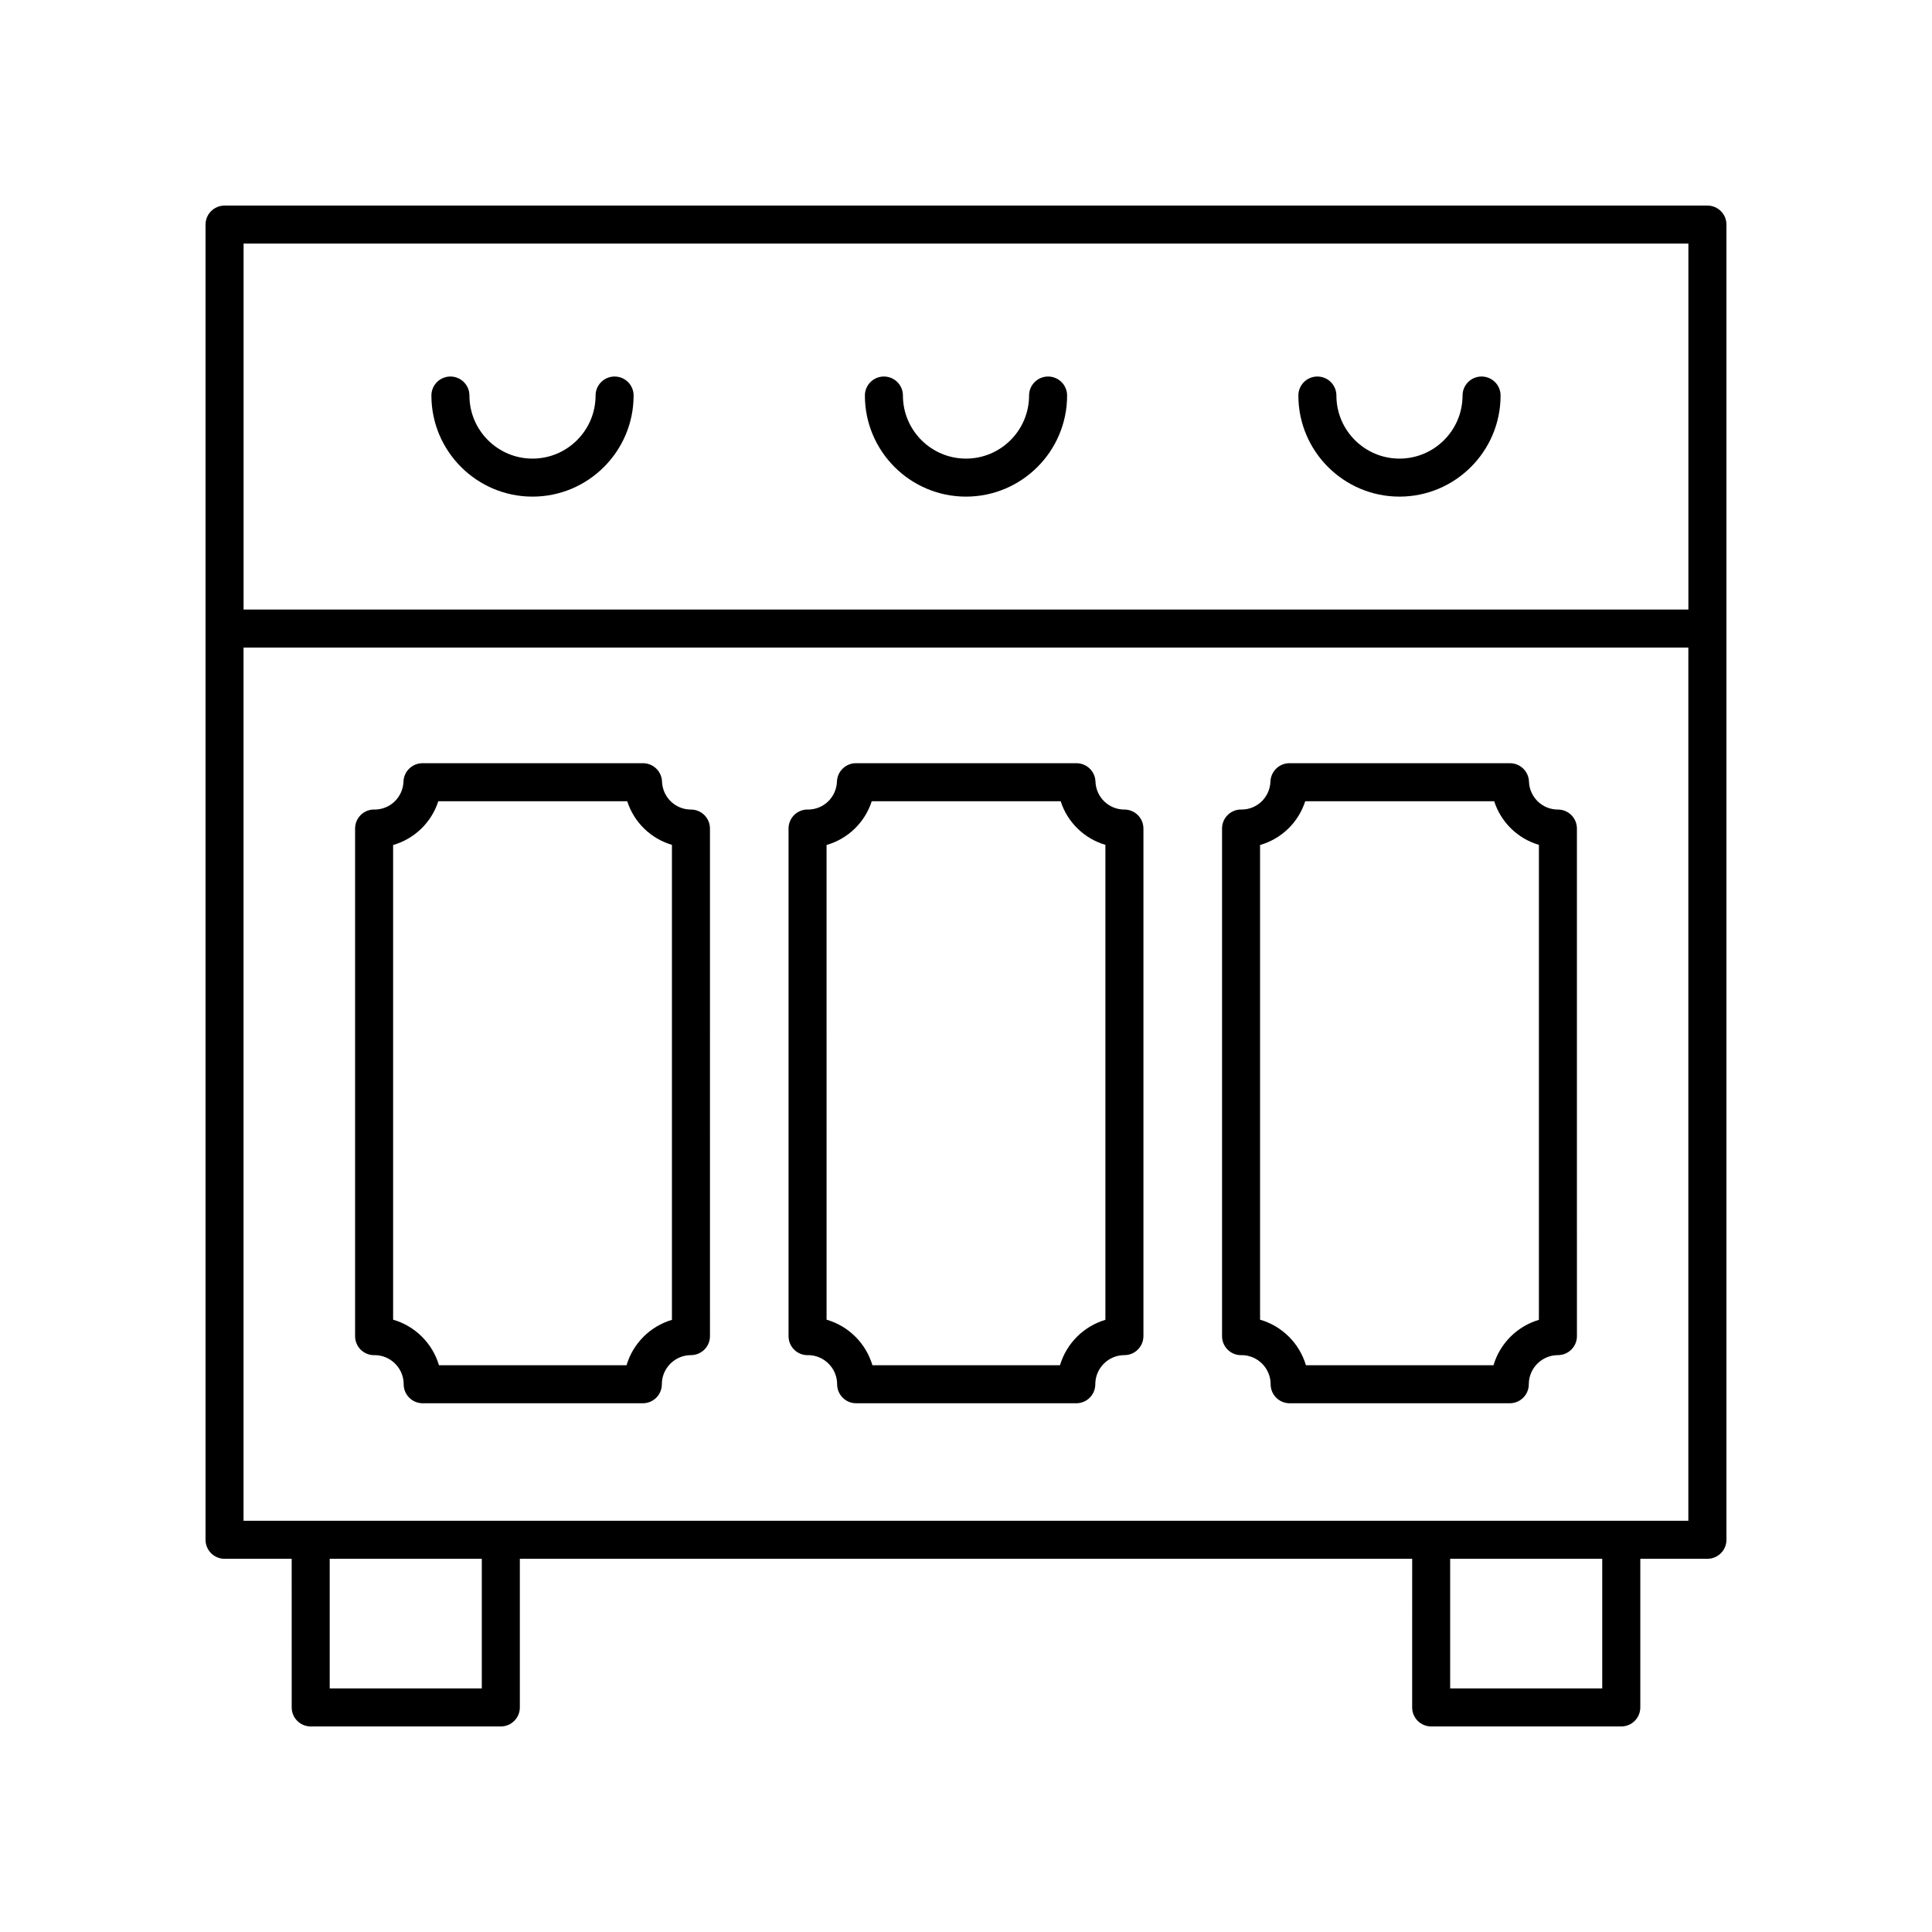
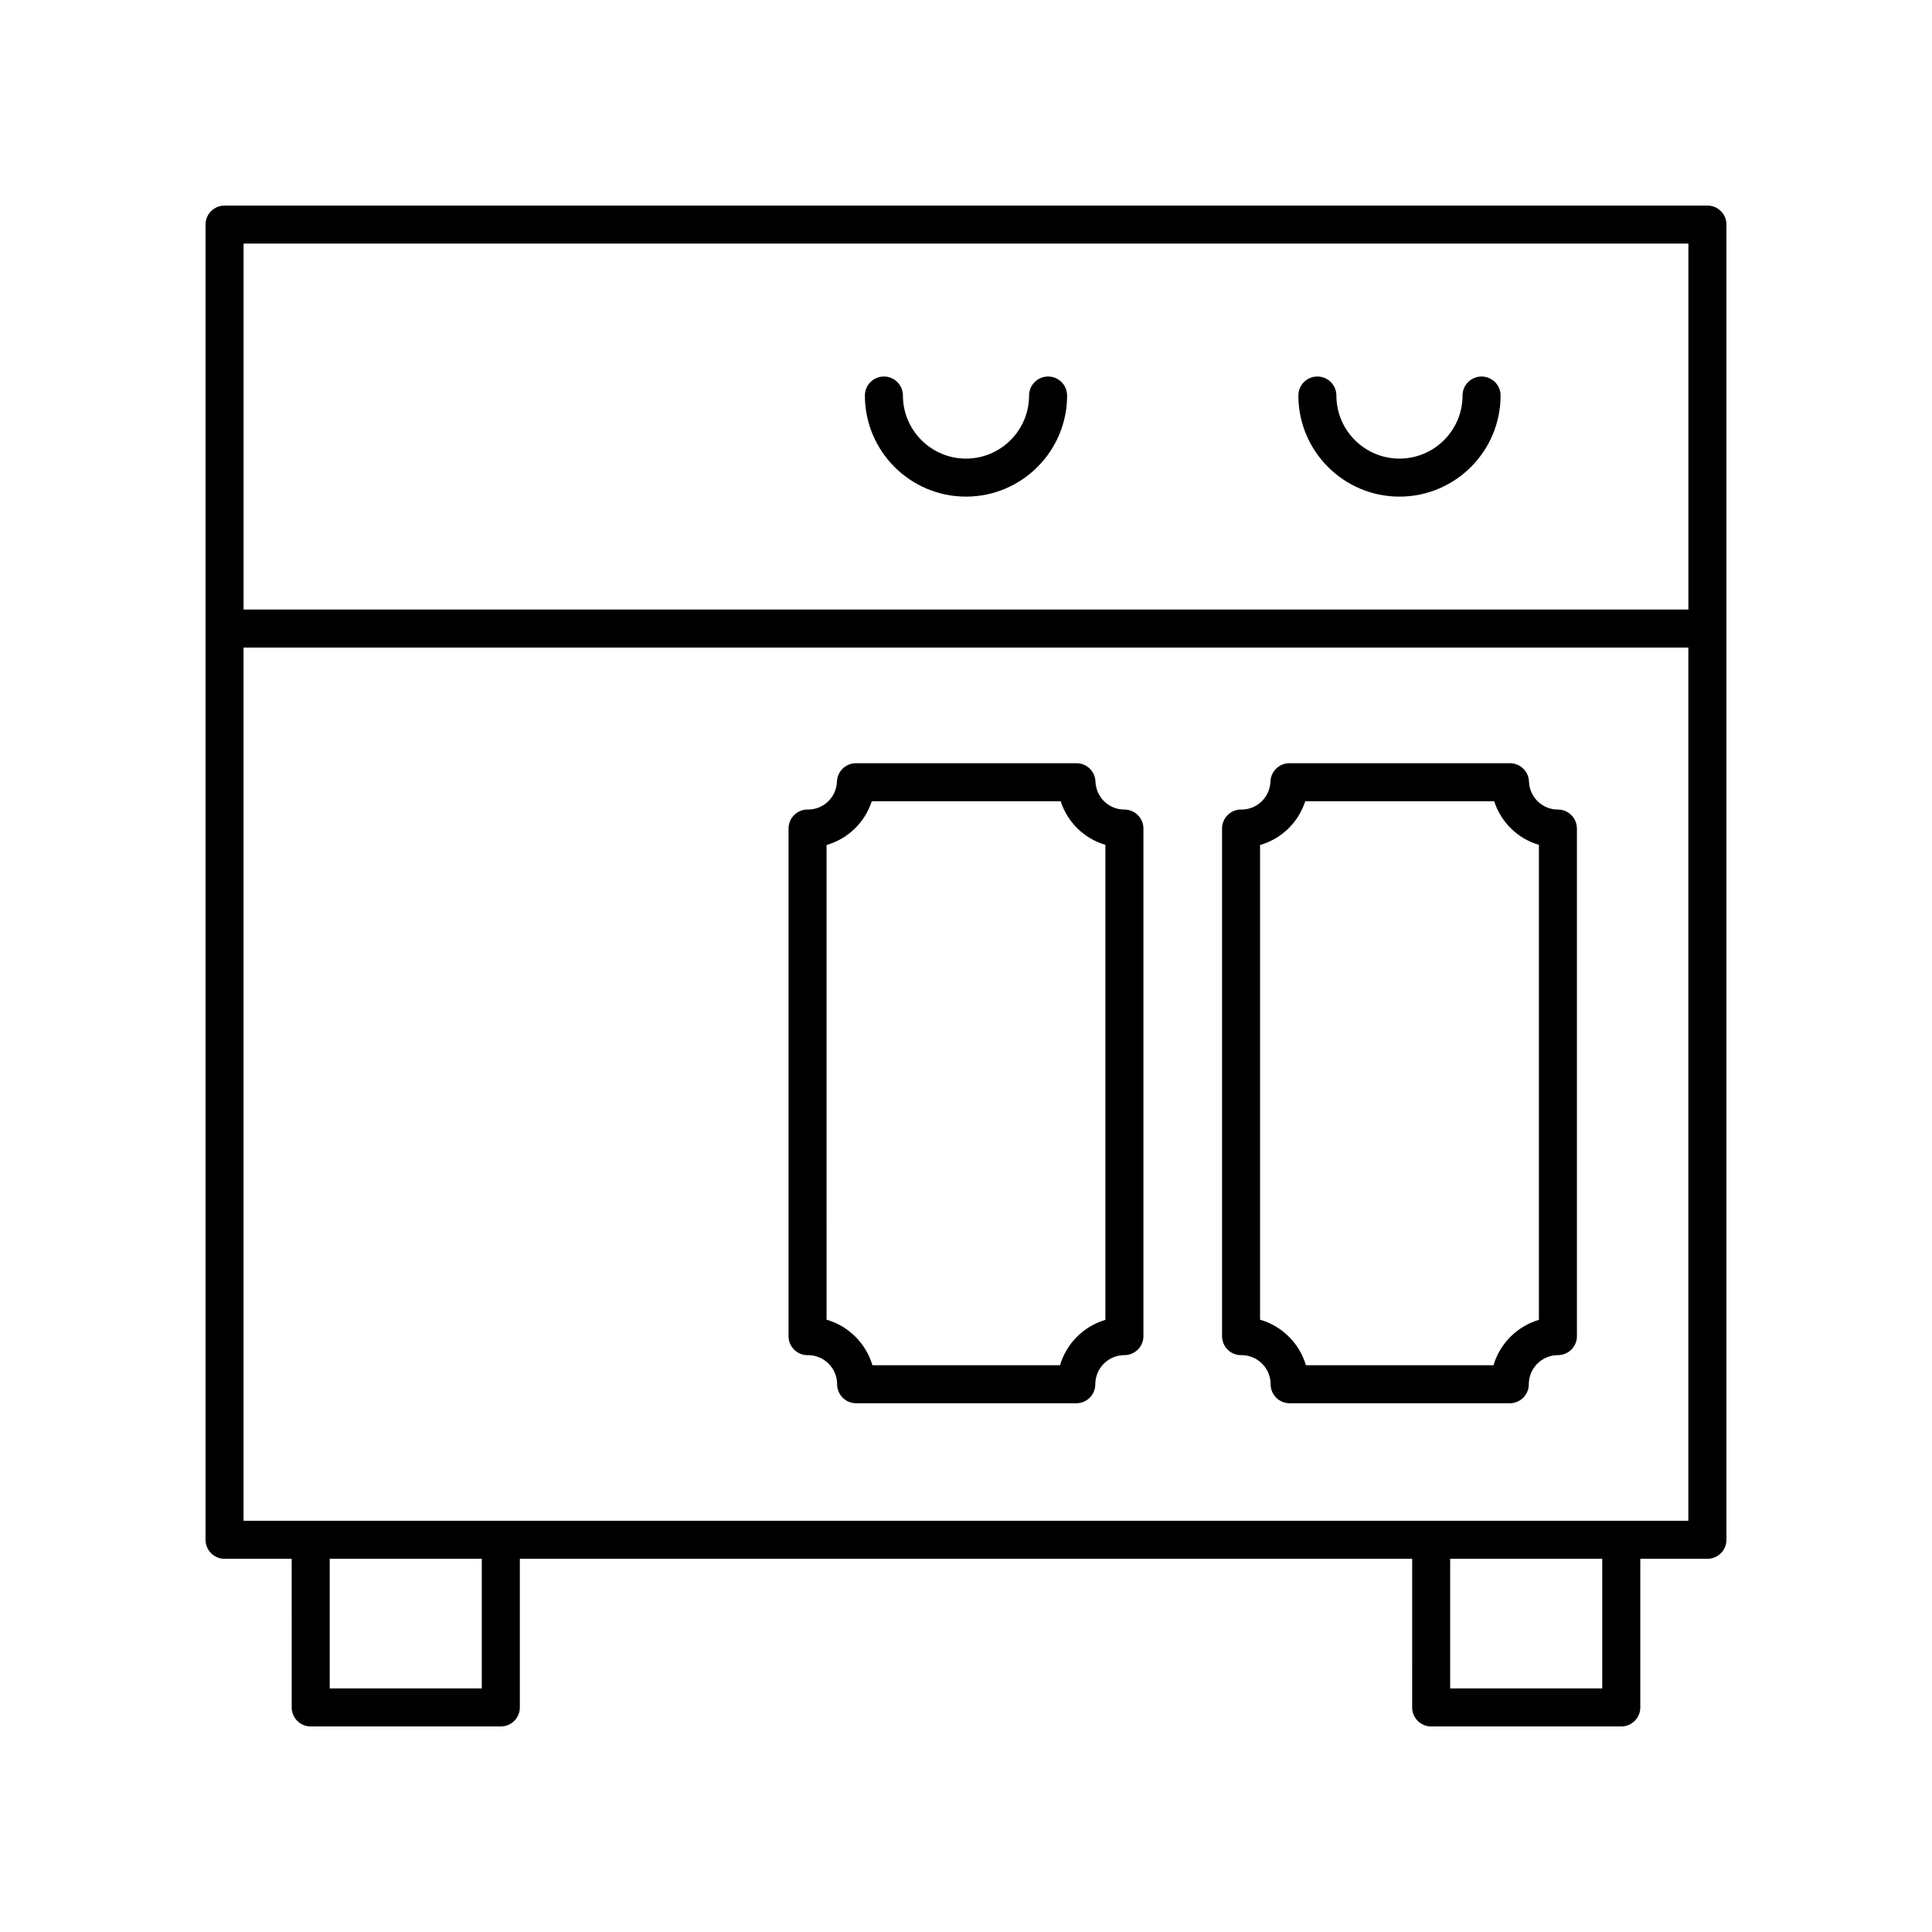
<svg xmlns="http://www.w3.org/2000/svg" fill="#000000" width="800px" height="800px" version="1.1" viewBox="144 144 512 512">
  <g>
-     <path d="m285.12 275.61c14.773 0 26.793-12.02 26.793-26.789 0-2.785-2.254-5.039-5.039-5.039-2.781 0-5.039 2.254-5.039 5.039 0 9.215-7.5 16.715-16.715 16.715-9.215 0-16.715-7.5-16.715-16.715 0-2.785-2.254-5.039-5.039-5.039-2.781 0-5.039 2.254-5.039 5.039 0.004 14.77 12.023 26.789 26.793 26.789z" />
    <path d="m400 275.61c14.773 0 26.793-12.02 26.793-26.789 0-2.785-2.254-5.039-5.039-5.039-2.781 0-5.039 2.254-5.039 5.039 0 9.215-7.5 16.715-16.715 16.715-9.219 0-16.715-7.5-16.715-16.715 0-2.785-2.254-5.039-5.039-5.039-2.781 0-5.039 2.254-5.039 5.039 0 14.77 12.02 26.789 26.793 26.789z" />
    <path d="m514.88 275.61c14.773 0 26.789-12.02 26.789-26.789 0-2.785-2.254-5.039-5.039-5.039-2.781 0-5.039 2.254-5.039 5.039 0 9.215-7.5 16.715-16.715 16.715-9.219 0-16.715-7.5-16.715-16.715 0-2.785-2.254-5.039-5.039-5.039-2.781 0-5.039 2.254-5.039 5.039 0.004 14.77 12.023 26.789 26.797 26.789z" />
-     <path d="m327.11 358.54c-4.144 0-7.516-3.262-7.672-7.43-0.102-2.711-2.328-4.852-5.035-4.852h-58.438c-2.707 0-4.934 2.144-5.035 4.852-0.152 4.113-3.438 7.344-7.512 7.43-0.098-0.004-0.195-0.012-0.277-0.012-2.781 0-5.039 2.254-5.039 5.039v134.53c0 2.785 2.254 5.039 5.039 5.039 0.082 0 0.18-0.004 0.277-0.012 4.184 0.082 7.559 3.512 7.559 7.715 0 2.785 2.254 5.039 5.039 5.039h58.34c2.781 0 5.039-2.254 5.039-5.039 0-4.254 3.461-7.715 7.715-7.715 2.781 0 5.039-2.254 5.039-5.039l-0.004-134.51c0-2.785-2.254-5.035-5.035-5.035zm-5.039 135.23c-5.766 1.703-10.324 6.258-12.027 12.023h-49.715c-1.719-5.805-6.324-10.387-12.148-12.062v-125.8c5.664-1.617 10.164-5.973 11.973-11.598h50.066c1.797 5.586 6.242 9.914 11.852 11.562z" />
    <path d="m441.98 358.54c-4.148 0-7.516-3.262-7.672-7.43-0.102-2.707-2.328-4.852-5.035-4.852h-58.434c-2.707 0-4.934 2.141-5.035 4.852-0.152 4.113-3.441 7.344-7.516 7.43-0.098-0.004-0.191-0.012-0.277-0.012-2.781 0-5.039 2.254-5.039 5.039v134.53c0 2.785 2.254 5.039 5.039 5.039 0.082 0 0.18-0.004 0.277-0.012 4.18 0.086 7.559 3.516 7.559 7.715 0 2.785 2.254 5.039 5.039 5.039h58.34c2.781 0 5.039-2.254 5.039-5.039 0-4.254 3.461-7.715 7.715-7.715 2.781 0 5.039-2.254 5.039-5.039v-134.51c0-2.785-2.258-5.035-5.039-5.035zm-5.039 135.23c-5.766 1.703-10.32 6.258-12.027 12.023h-49.715c-1.719-5.805-6.324-10.387-12.148-12.062l-0.004-125.8c5.664-1.617 10.164-5.973 11.977-11.598h50.066c1.797 5.586 6.242 9.914 11.852 11.562z" />
    <path d="m556.86 358.54c-4.144 0-7.512-3.262-7.668-7.43-0.102-2.707-2.328-4.852-5.035-4.852h-58.438c-2.707 0-4.934 2.144-5.035 4.852-0.152 4.113-3.438 7.344-7.512 7.43-0.098-0.004-0.191-0.012-0.277-0.012-2.781 0-5.039 2.254-5.039 5.039v134.53c0 2.785 2.254 5.039 5.039 5.039 0.082 0 0.18-0.004 0.277-0.012 4.184 0.082 7.559 3.512 7.559 7.715 0 2.785 2.254 5.039 5.039 5.039h58.34c2.781 0 5.039-2.254 5.039-5.039 0-4.254 3.461-7.715 7.715-7.715 2.781 0 5.039-2.254 5.039-5.039l-0.004-134.51c0-2.785-2.254-5.035-5.039-5.035zm-5.035 135.23c-5.769 1.703-10.324 6.258-12.027 12.023h-49.715c-1.719-5.805-6.324-10.383-12.152-12.062v-125.8c5.668-1.617 10.164-5.973 11.973-11.598h50.07c1.797 5.586 6.242 9.914 11.852 11.562z" />
    <path d="m596.48 198.48h-392.97c-2.781 0-5.039 2.254-5.039 5.039v348.54c0 2.785 2.254 5.039 5.039 5.039h17.789l0.004 39.387c0 2.785 2.254 5.039 5.039 5.039h50.383c2.781 0 5.039-2.254 5.039-5.039v-39.391h236.48l-0.008 39.391c0 2.785 2.254 5.039 5.039 5.039h50.383c2.781 0 5.039-2.254 5.039-5.039v-39.391h17.789c2.781 0 5.039-2.254 5.039-5.039v-348.54c0-2.785-2.258-5.035-5.039-5.035zm-5.039 10.074v96.984h-382.89v-96.984zm-319.76 382.89h-40.305v-34.352h40.305zm296.93 0h-40.305v-34.352h40.305zm-360.07-44.426v-231.41h382.89v231.41z" />
  </g>
</svg>